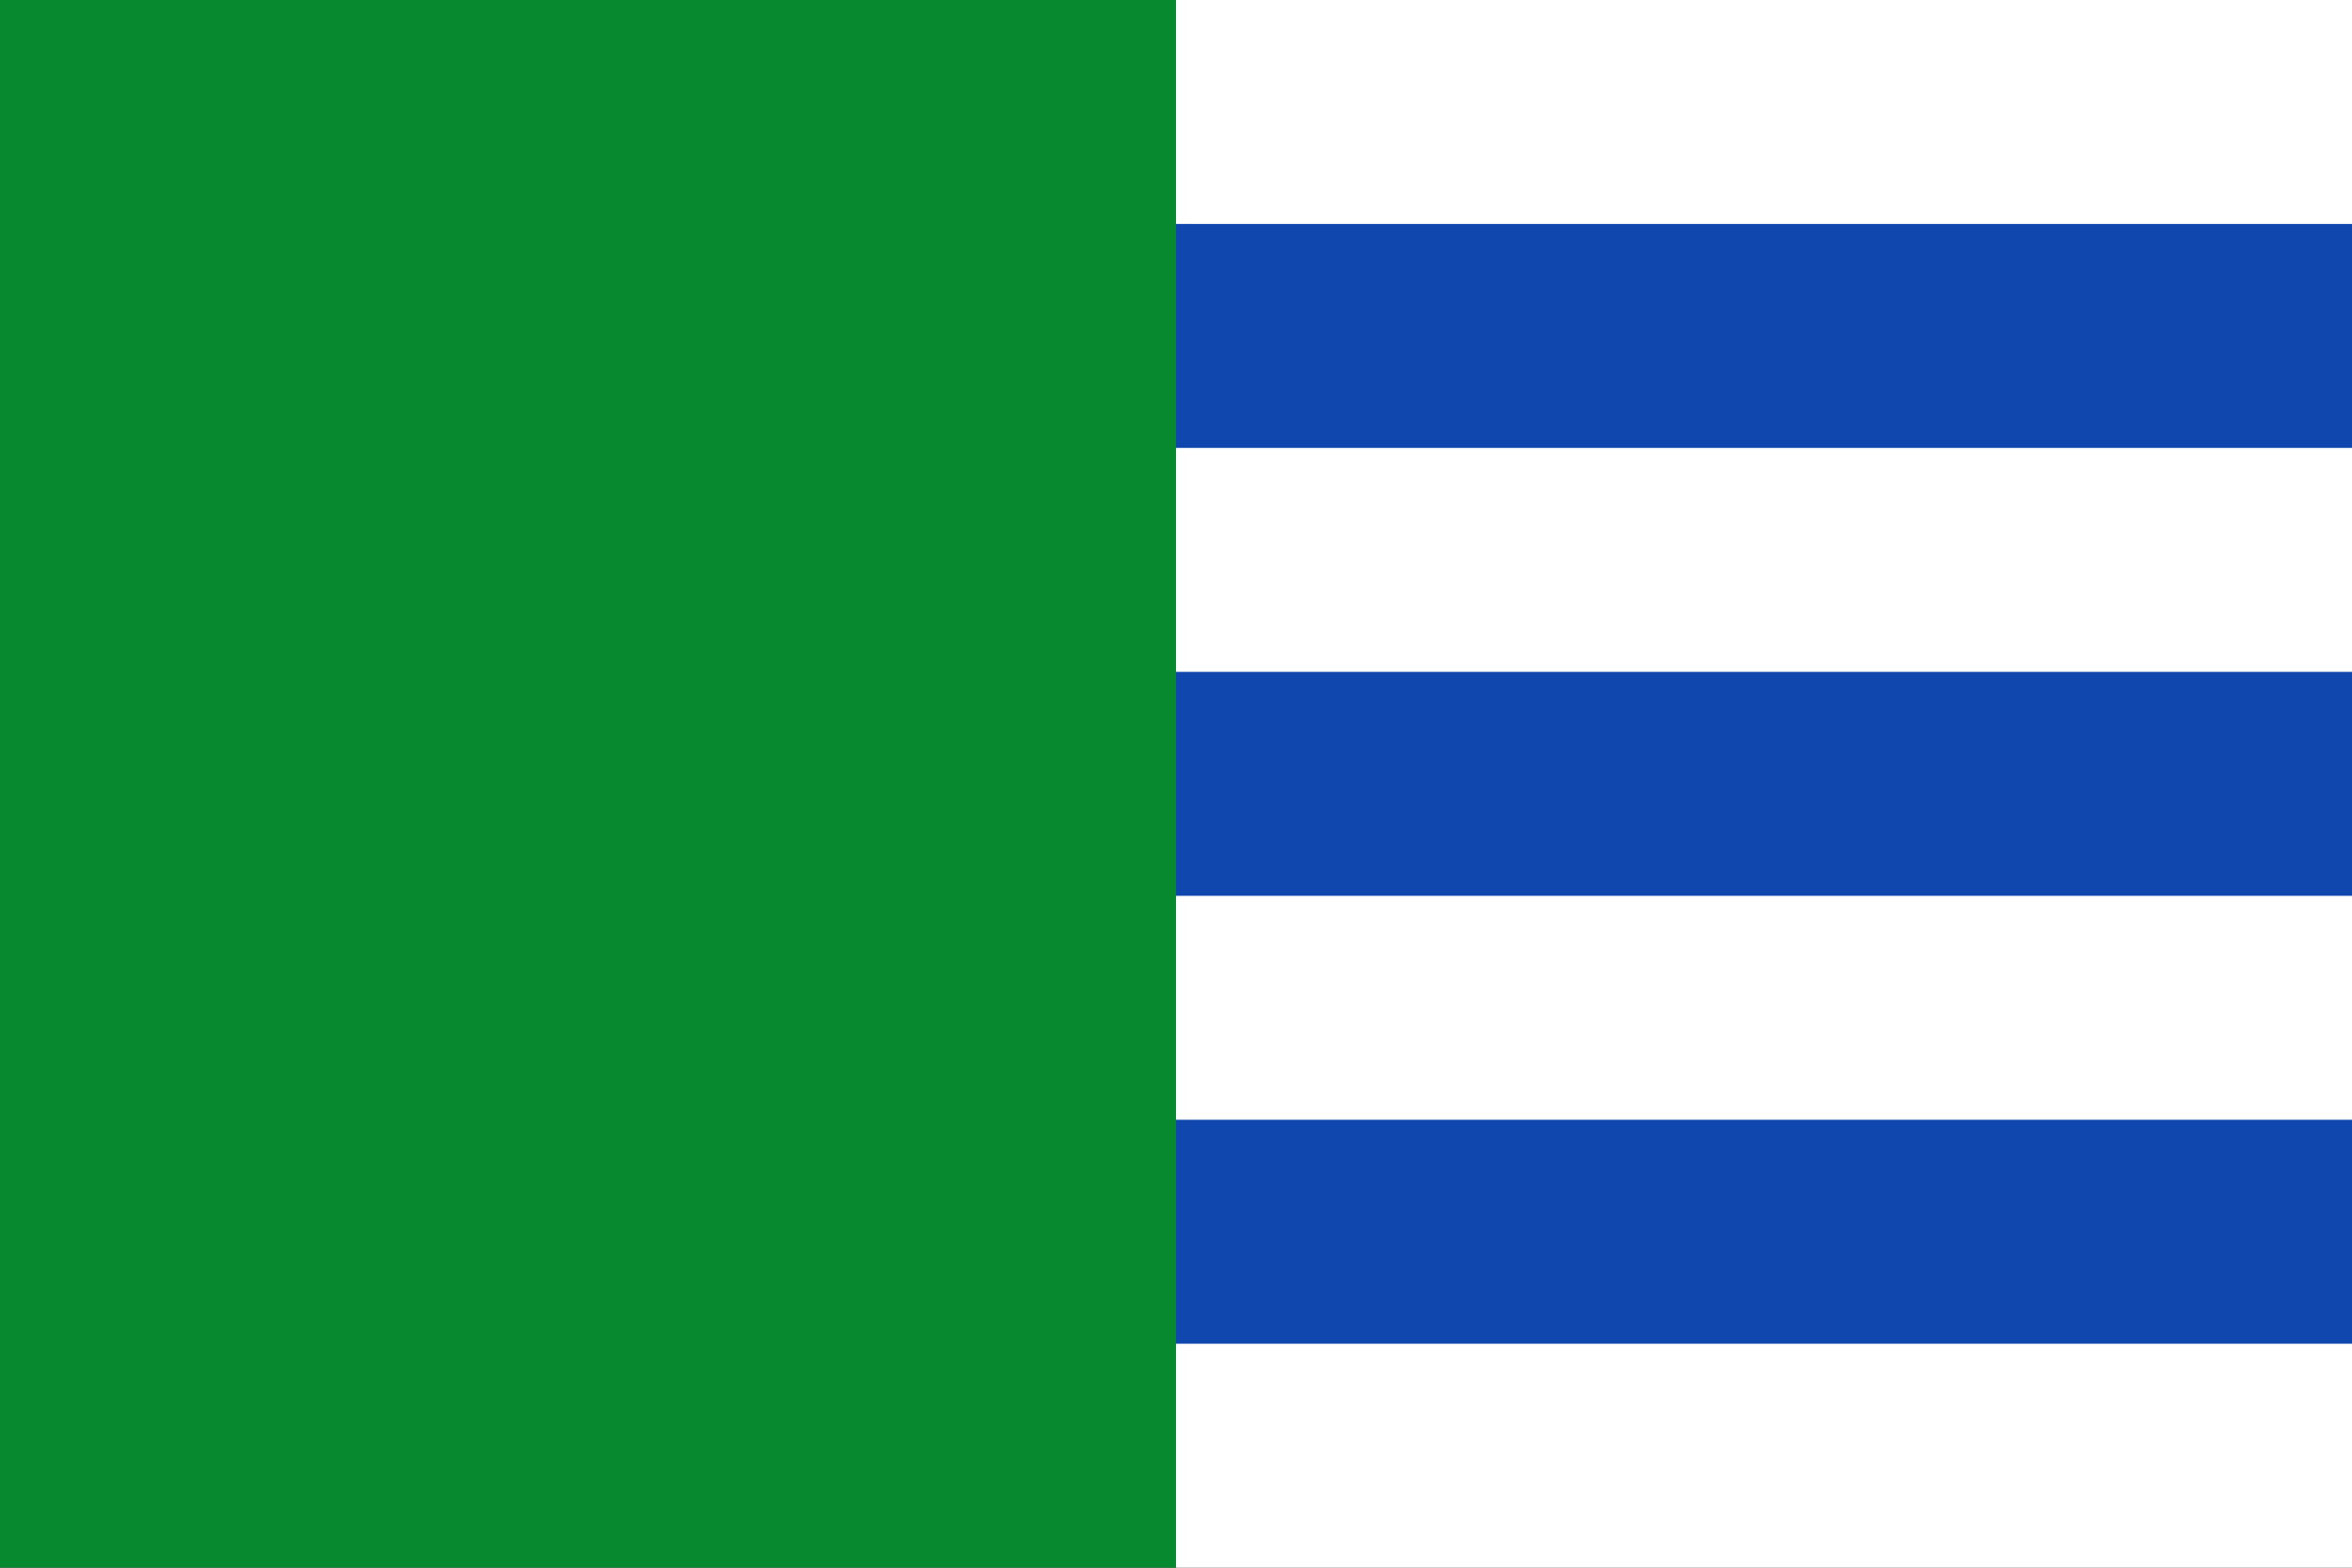
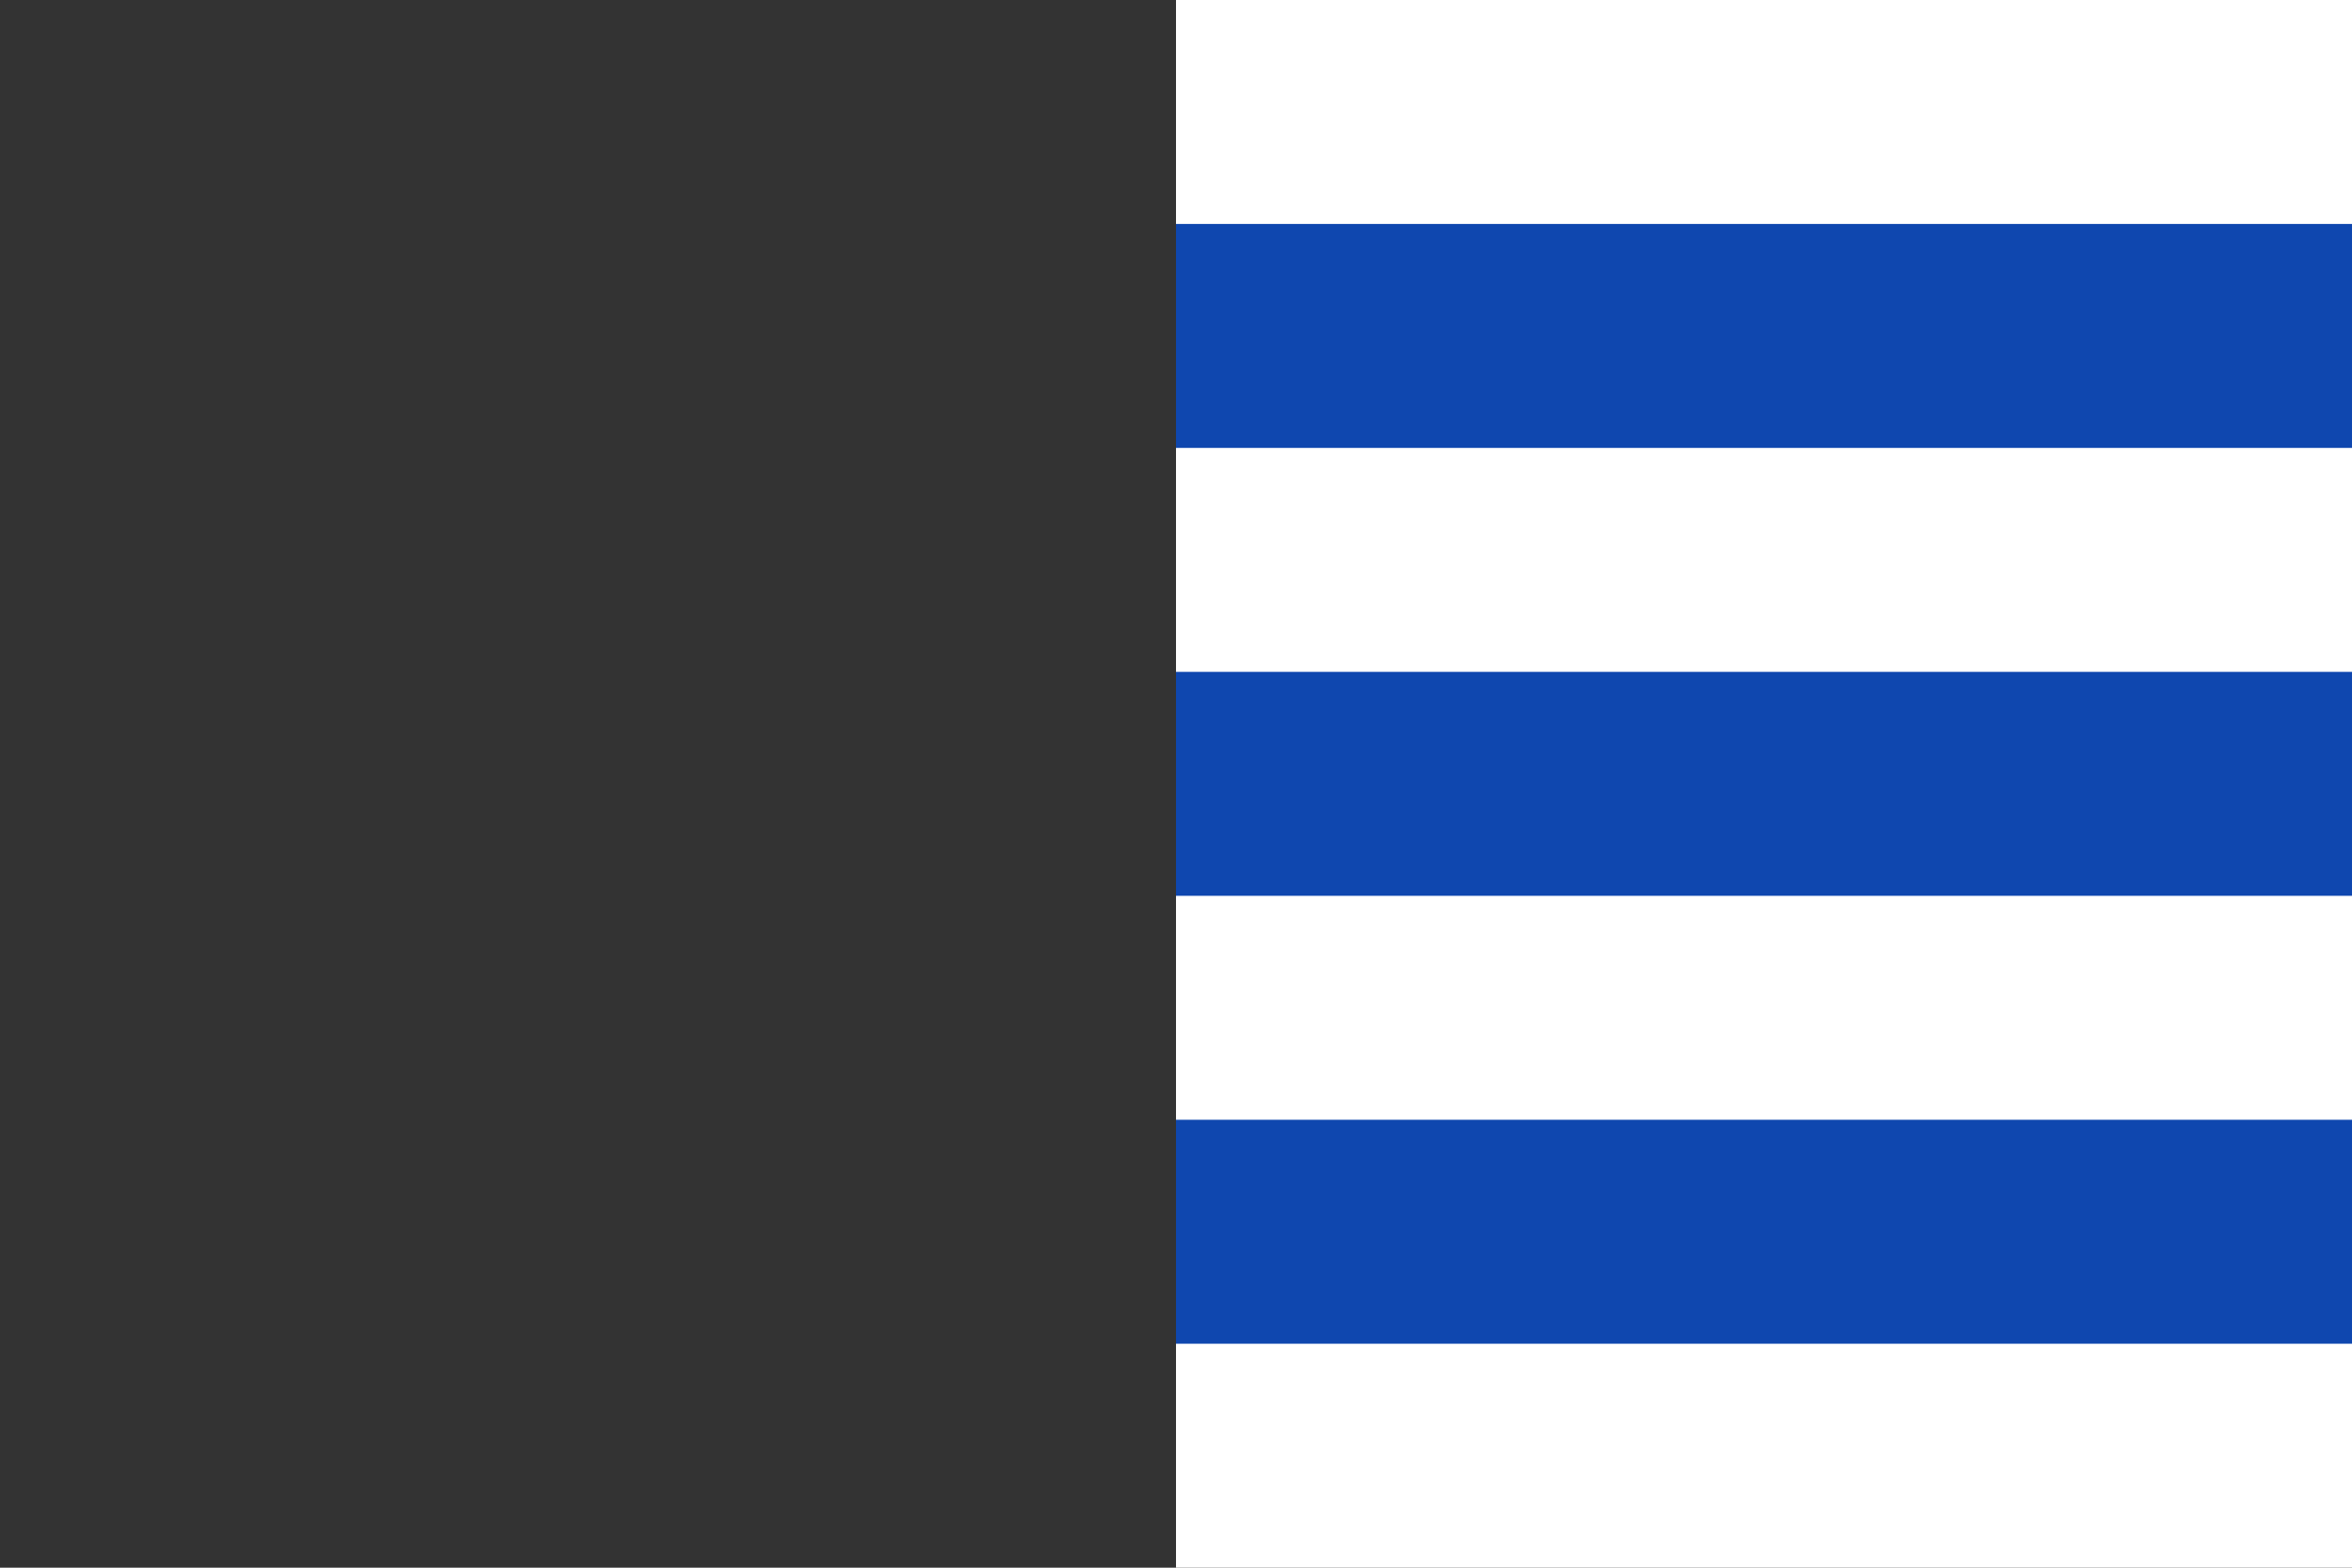
<svg xmlns="http://www.w3.org/2000/svg" width="750" height="500" version="1.1">
  <rect width="100%" height="100%" fill="#333333" stroke="none" />
-   <rect fill="#078930" width="375" height="500" />
  <rect fill="#ffffff" width="375" height="500" x="375" />
  <rect fill="#0f47af" width="375" height="71.428" x="375" y="71.428" />
  <rect fill="#0f47af" width="375" height="71.428" x="375" y="214.284" />
  <rect fill="#0f47af" width="375" height="71.428" x="375" y="357.14" />
</svg>